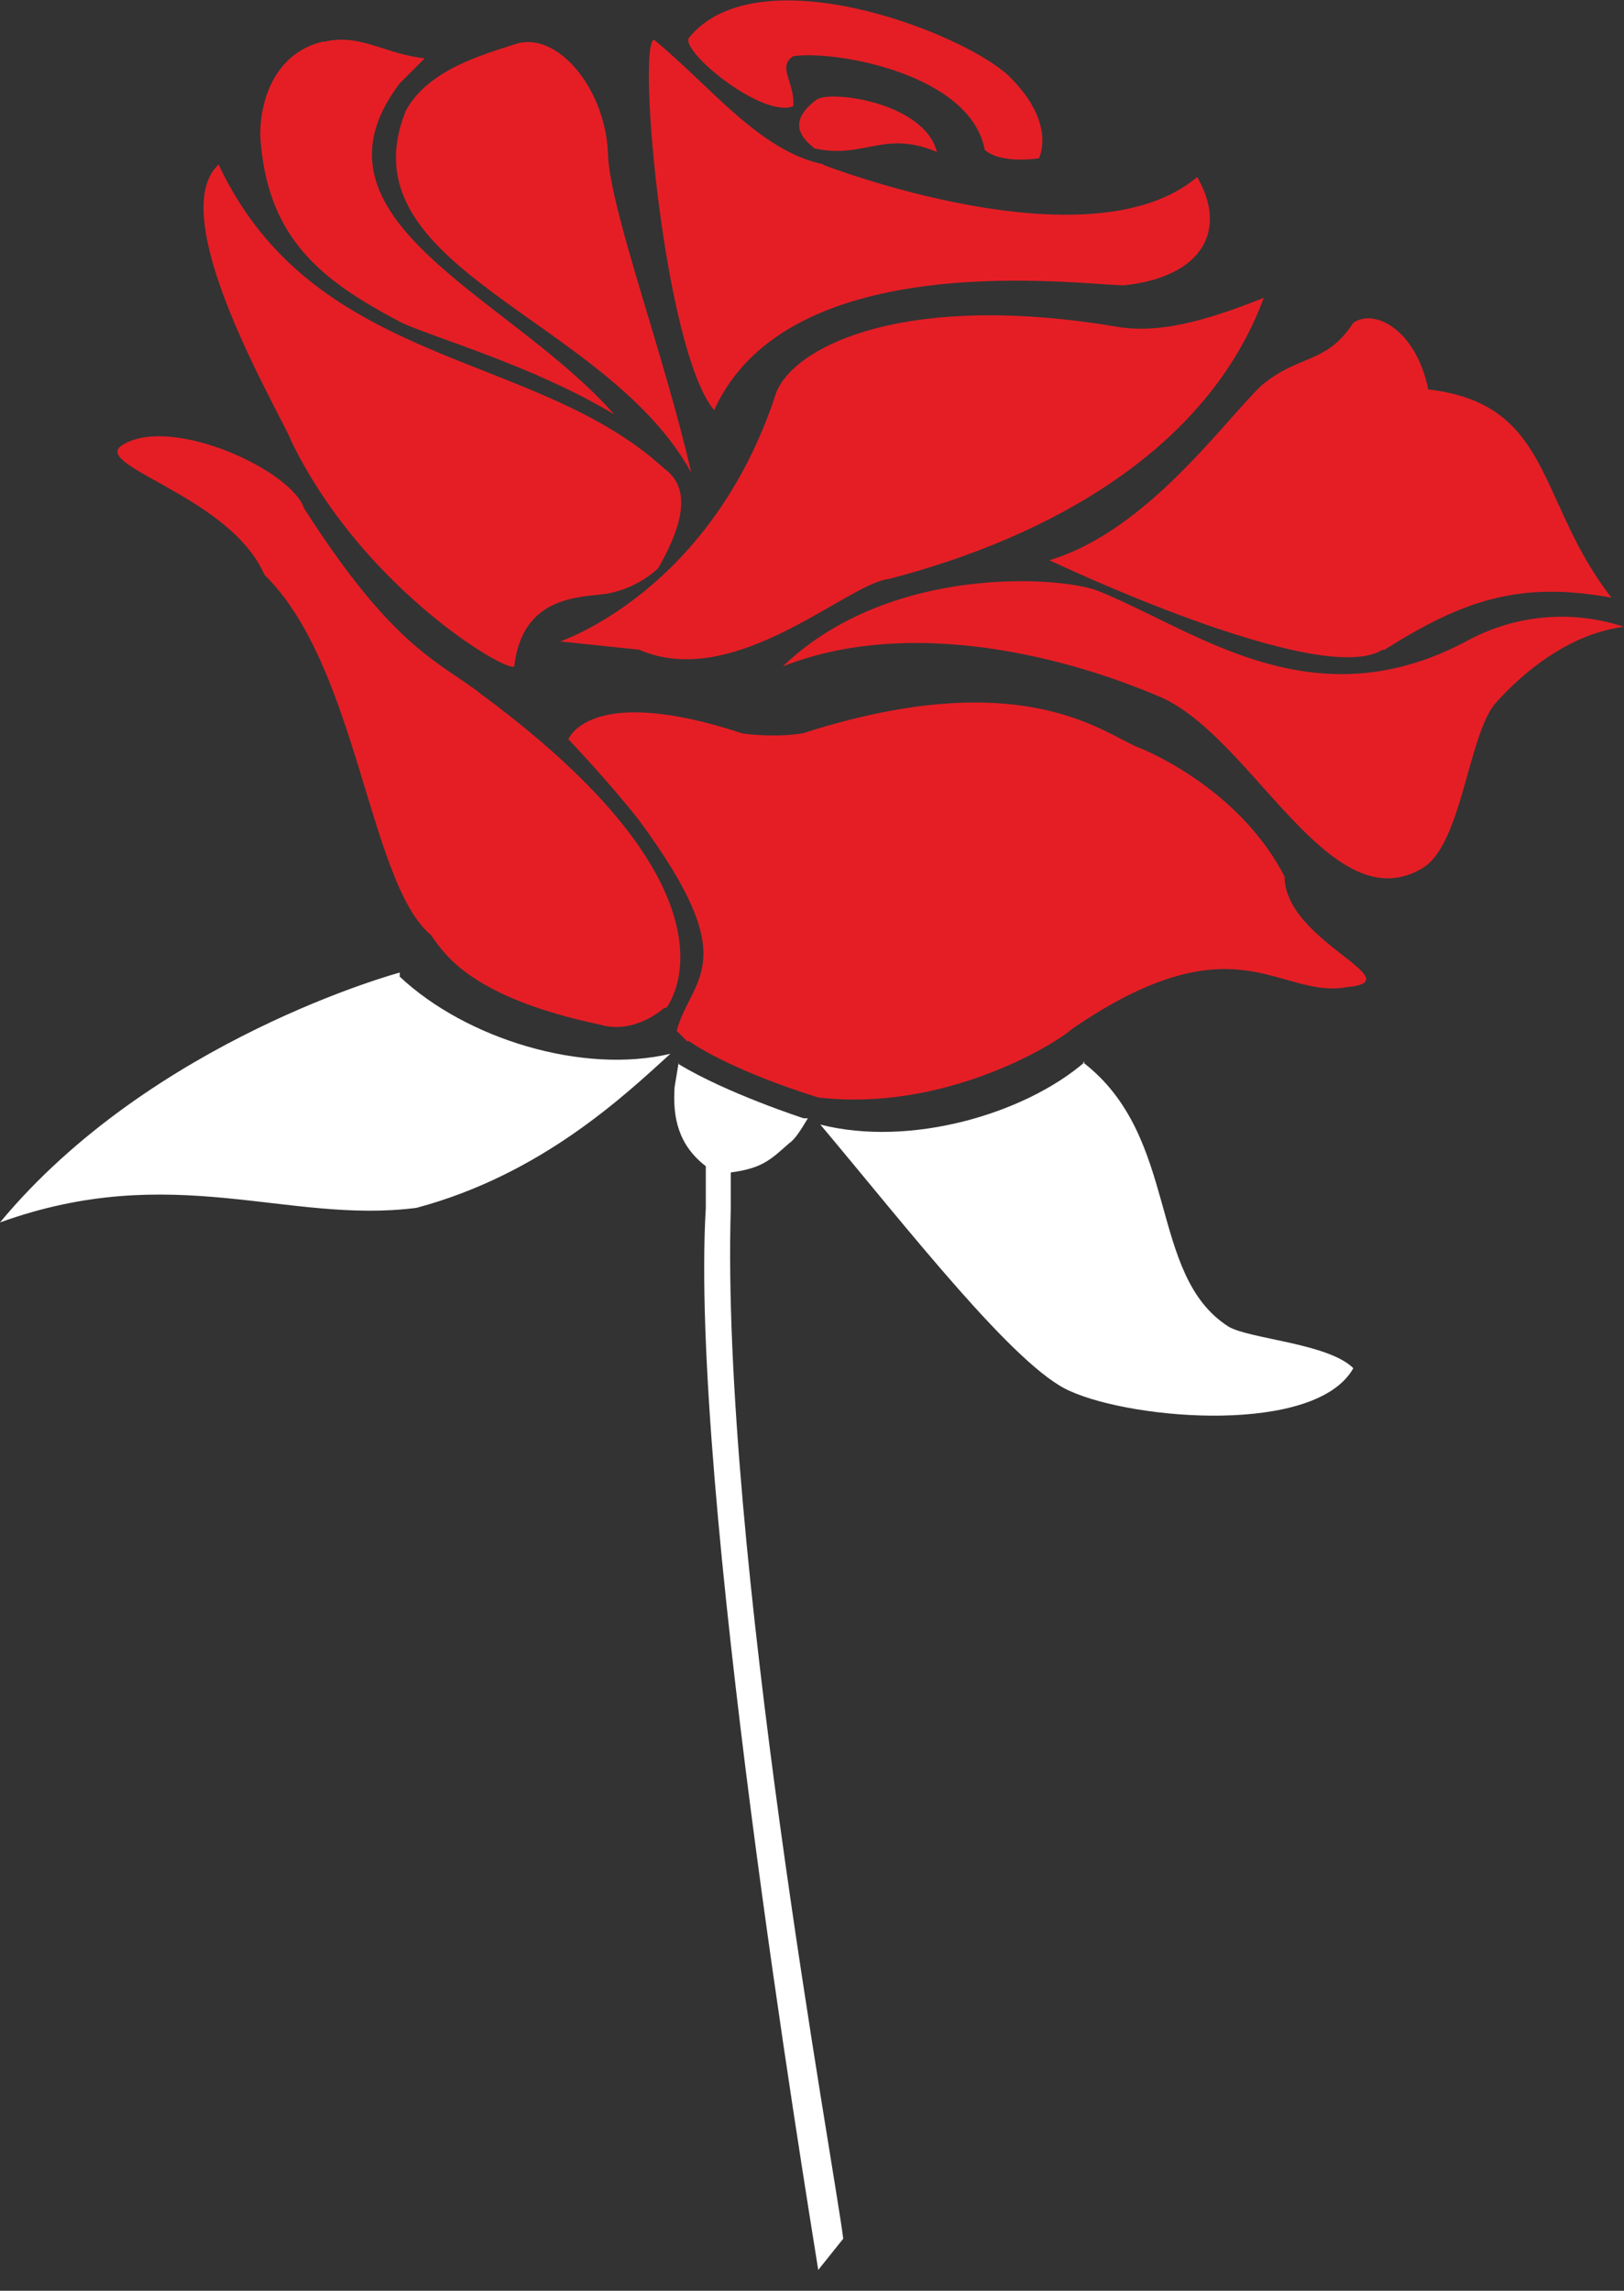
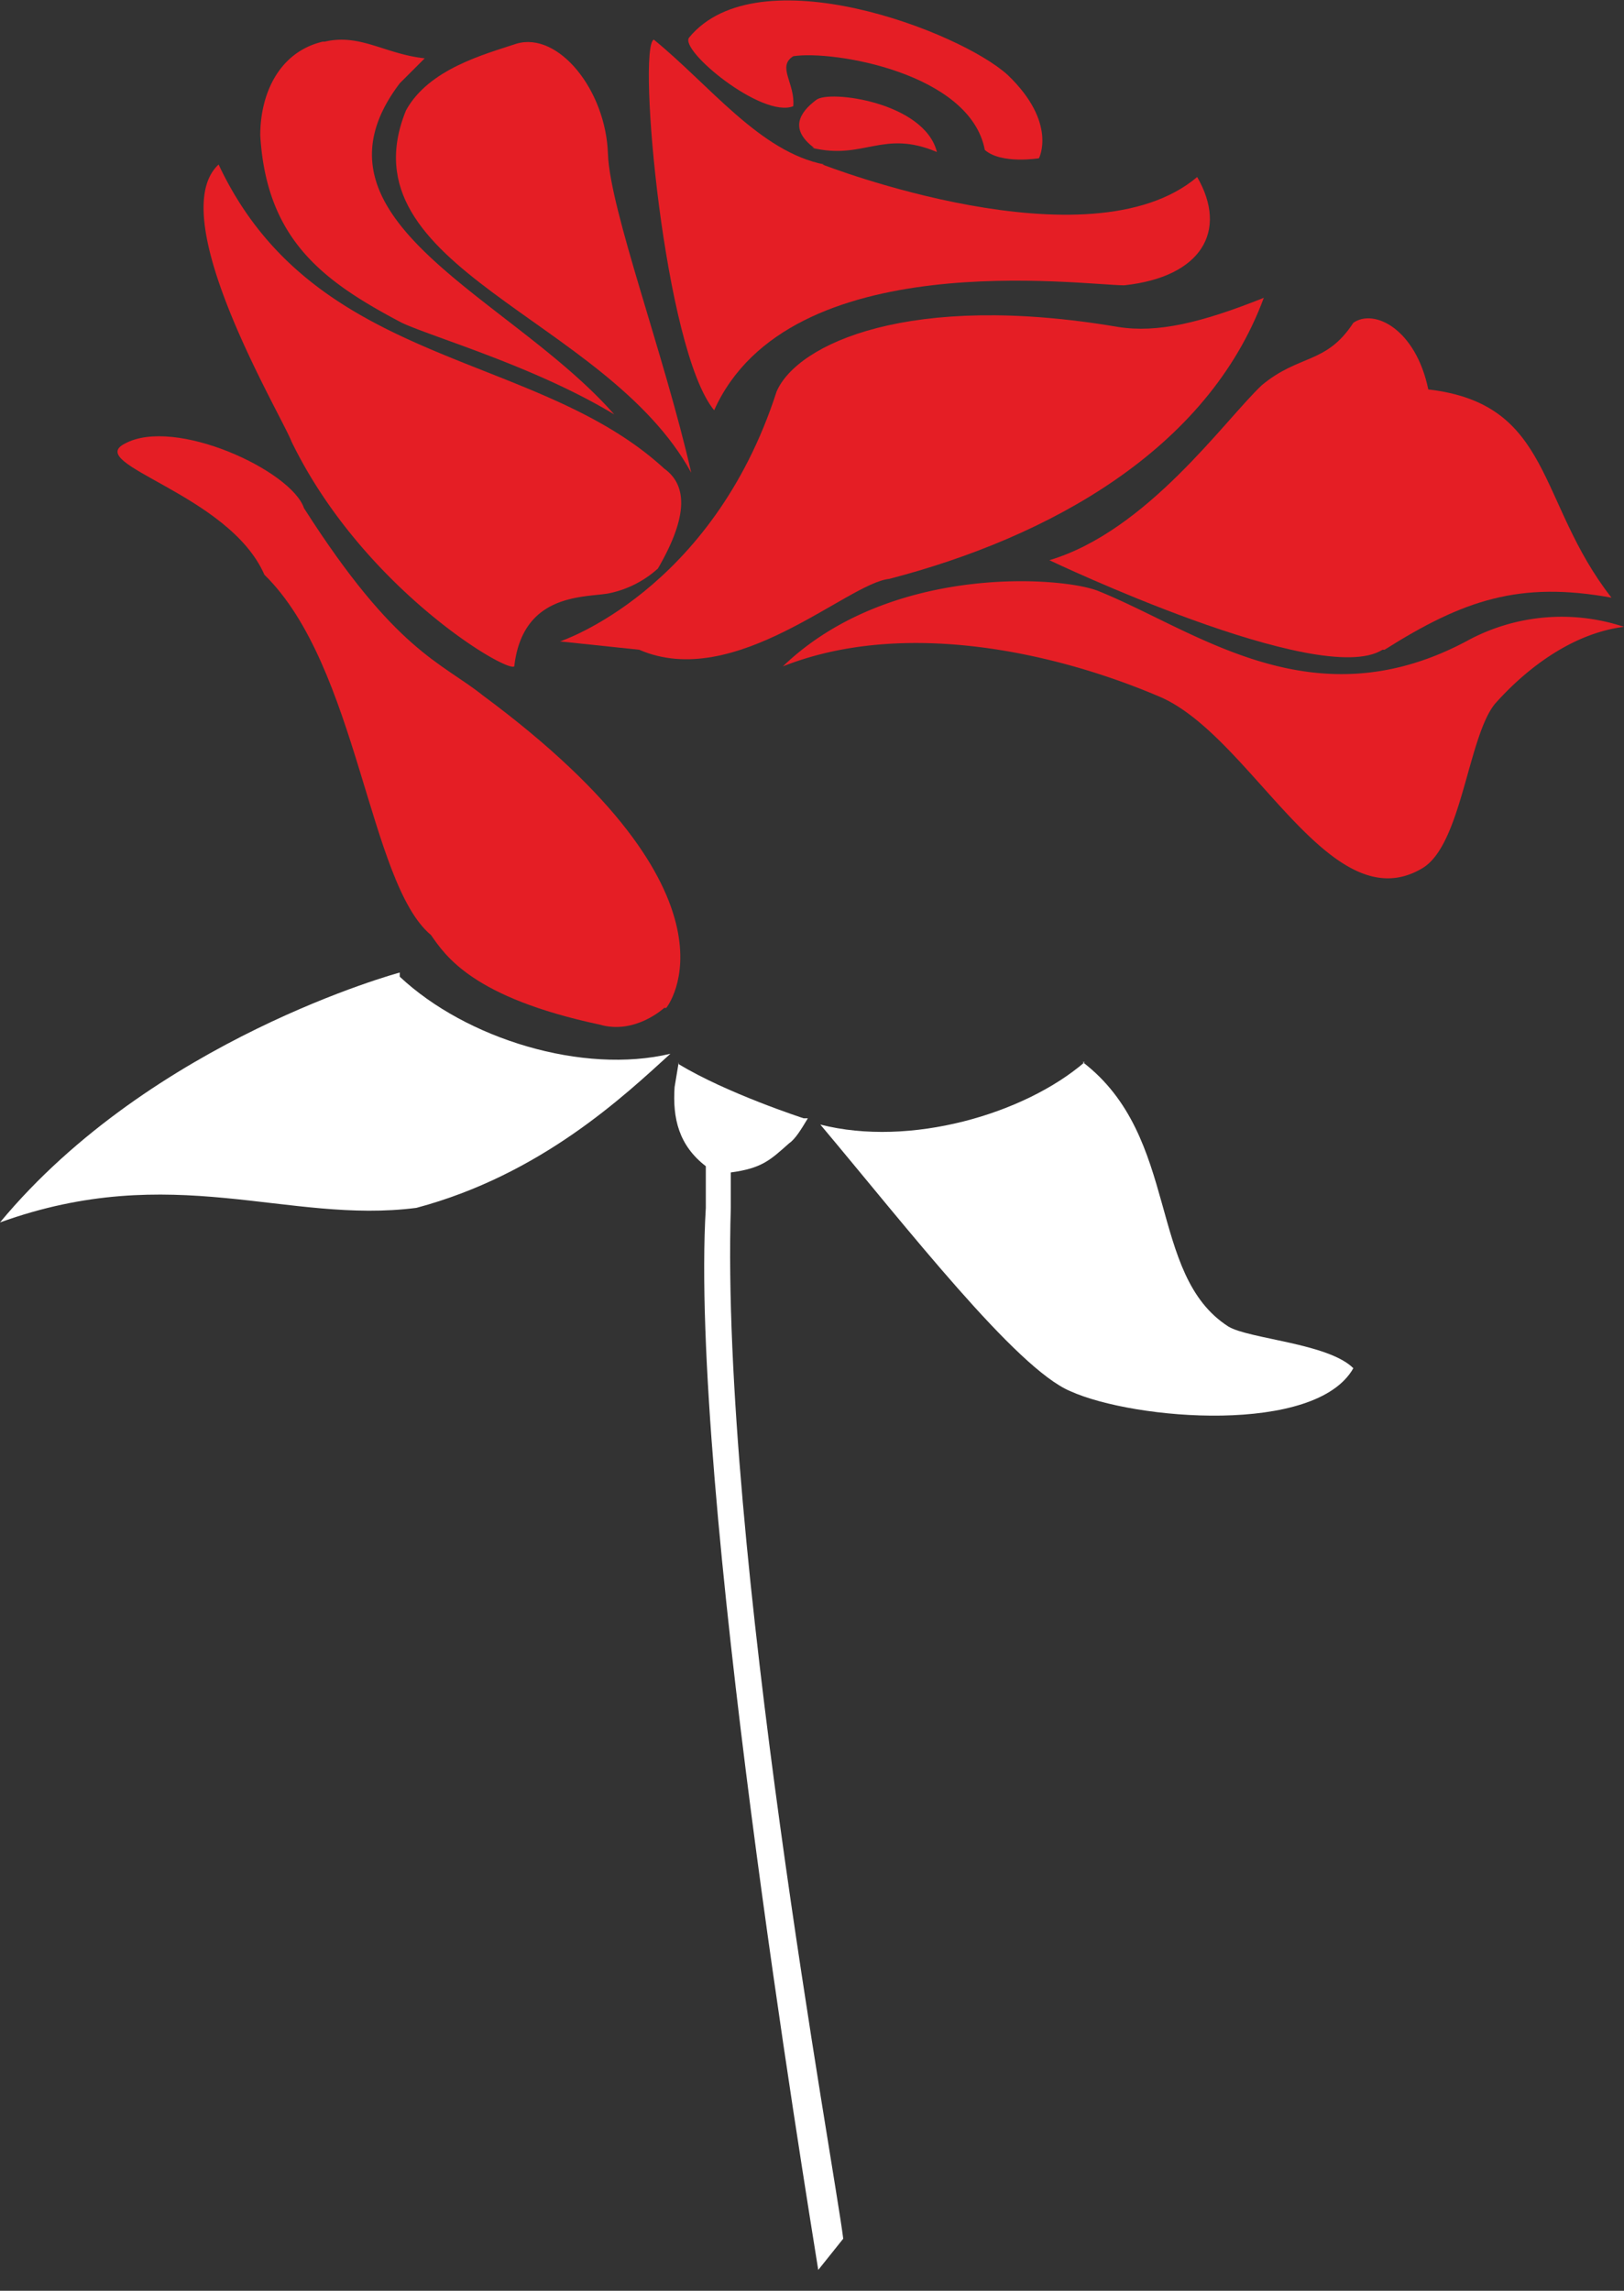
<svg xmlns="http://www.w3.org/2000/svg" fill-rule="evenodd" stroke-linejoin="round" stroke-miterlimit="2" clip-rule="evenodd" viewBox="0 0 78 110">
  <rect x="0" y="0" width="78" height="110" fill="#333333" stroke="none" />
  <defs />
  <g fill-rule="nonzero">
    <path fill="#e51e25" d="M31.6 27.3a5 5 0 01-2.4 1.2c-1.2.2-4.1 0-4.5 3.5-.4.3-7.3-3.8-10.7-10.8-.5-1.3-6.2-10.8-3.5-13.3 4.6 9.8 15.2 8.9 21.4 14.6 1.4 1 .8 2.9-.3 4.8" />
    <path fill="#e51e25" d="M32 48.4s4.3-5.3-8.8-15c-2-1.6-4.2-2.1-8.6-9C14 22.6 8.4 20 6 21.3c-2 1 5 2.4 6.7 6.3 4.5 4.4 5 14.8 8 17.3.7 1 2 3 8.1 4.3 1.7.5 3.1-.8 3.1-.8M30.7 31.2l-3.8-.4s7.3-2.4 10.4-12c1-2.3 6.4-4.8 16.4-3.1 1.9.3 4-.2 7-1.4-2.7 7.3-10.3 11.5-18 13.5-2 .2-7.4 5.4-12 3.4M33.1 1.8c-.5.6 3.5 3.9 5 3.3.1-1.1-.8-1.9 0-2.4 1.9-.3 8.5.8 9.2 4.5.8.7 2.6.4 2.6.4s.9-1.7-1.5-4c-2.3-2.1-12-5.8-15.3-1.8" />
    <path fill="#e51e25" d="M39 7.1c2.5.6 3.4-.9 6 .2-.6-2.4-5.2-3-5.8-2.5-.8.6-1.3 1.4-.1 2.3" />
    <path fill="#e51e25" d="M39.6 7.9c-3.1-.6-5.5-3.8-8.2-6-.8.4.5 14.9 2.9 17.8 3.6-8 17.7-6 19.7-6 3.7-.4 5-2.6 3.5-5.2-5.2 4.4-18-.6-18-.6" />
    <path fill="#fff" d="M19.2 46.9c3.2 3 8.8 4.7 13 3.7C30 52.6 26 56.4 20 58c-6.2.8-11.7-2.3-20 .7 7.3-8.8 19.2-12 19.2-12M52 51c4.7 3.6 3.1 10.2 7 12.7 1 .6 4.8.8 6 2-1.8 3.2-10.5 2.5-13.6 1.1-2.6-1.1-7.8-7.8-12-12.8 4.3 1.1 9.8-.5 12.7-3" />
    <path fill="#e51e25" d="M66.5 31.2c3.8-2.4 6.5-3.3 10.9-2.5-3.6-4.6-2.8-9.3-8.8-10-.6-2.9-2.6-3.9-3.6-3.2-1.3 2-2.6 1.5-4.4 3-1.8 1.7-5.5 7-10.2 8.4 0 0 13 6.2 16 4.3M19.5 5.3c1.1-2 3.8-2.7 5.3-3.2 2-.6 4.3 2.2 4.4 5.3.1 2.7 2.7 9.6 4 15.3-4.1-7.5-16.8-9.8-13.7-17.4" />
    <path fill="#e51e25" d="M15.6 2c1.7-.4 2.9.6 4.8.8L19.2 4c-5 6.6 5.3 10.2 10.3 15.9-3.8-2.3-8.7-3.7-10.2-4.4-3.8-2-6.5-4-6.8-9 0-2 .9-4 3-4.5M37.6 32c5.8-2.3 13.1-.7 18.2 1.5 4.4 2 8.1 10.8 12.5 8.2 1.9-1.1 2.2-6.3 3.5-7.9 1.6-1.8 3.8-3.4 6.2-3.7a9.5 9.5 0 00-7.4.6c-7.5 4.1-13.1-.4-17.8-2.3-1.6-.7-10-1.4-15.2 3.6" />
    <path fill="#fff" d="M32.6 51.1c2.3 1.4 6 2.6 6 2.6h.2c-.3.5-.6 1-.9 1.2-.9.8-1.3 1.2-2.8 1.4V58c-.5 16.3 5 46.2 5.4 49.5l-1.2 1.5c-.6-3.8-6.2-37.8-5.4-51v-2c-1.3-1-1.6-2.3-1.5-3.8l.2-1.2z" />
-     <path fill="#e51e25" d="M33 50l-.5-.5c.7-2.6 3.3-3.2-1.8-10.1-1.4-1.8-3.4-3.9-3.4-3.9s1-2.7 8.3-.3c.4.1 2 .2 3 0 10.6-3.4 14.5.1 16.1.7 1 .4 5 2.3 7 6.2 0 3.1 6.2 5 3 5.3-3.3.6-5.3-3.4-13.2 2-.9.8-6.2 4-12.2 3.3 0 0-4-1.2-6.2-2.7" />
  </g>
</svg>